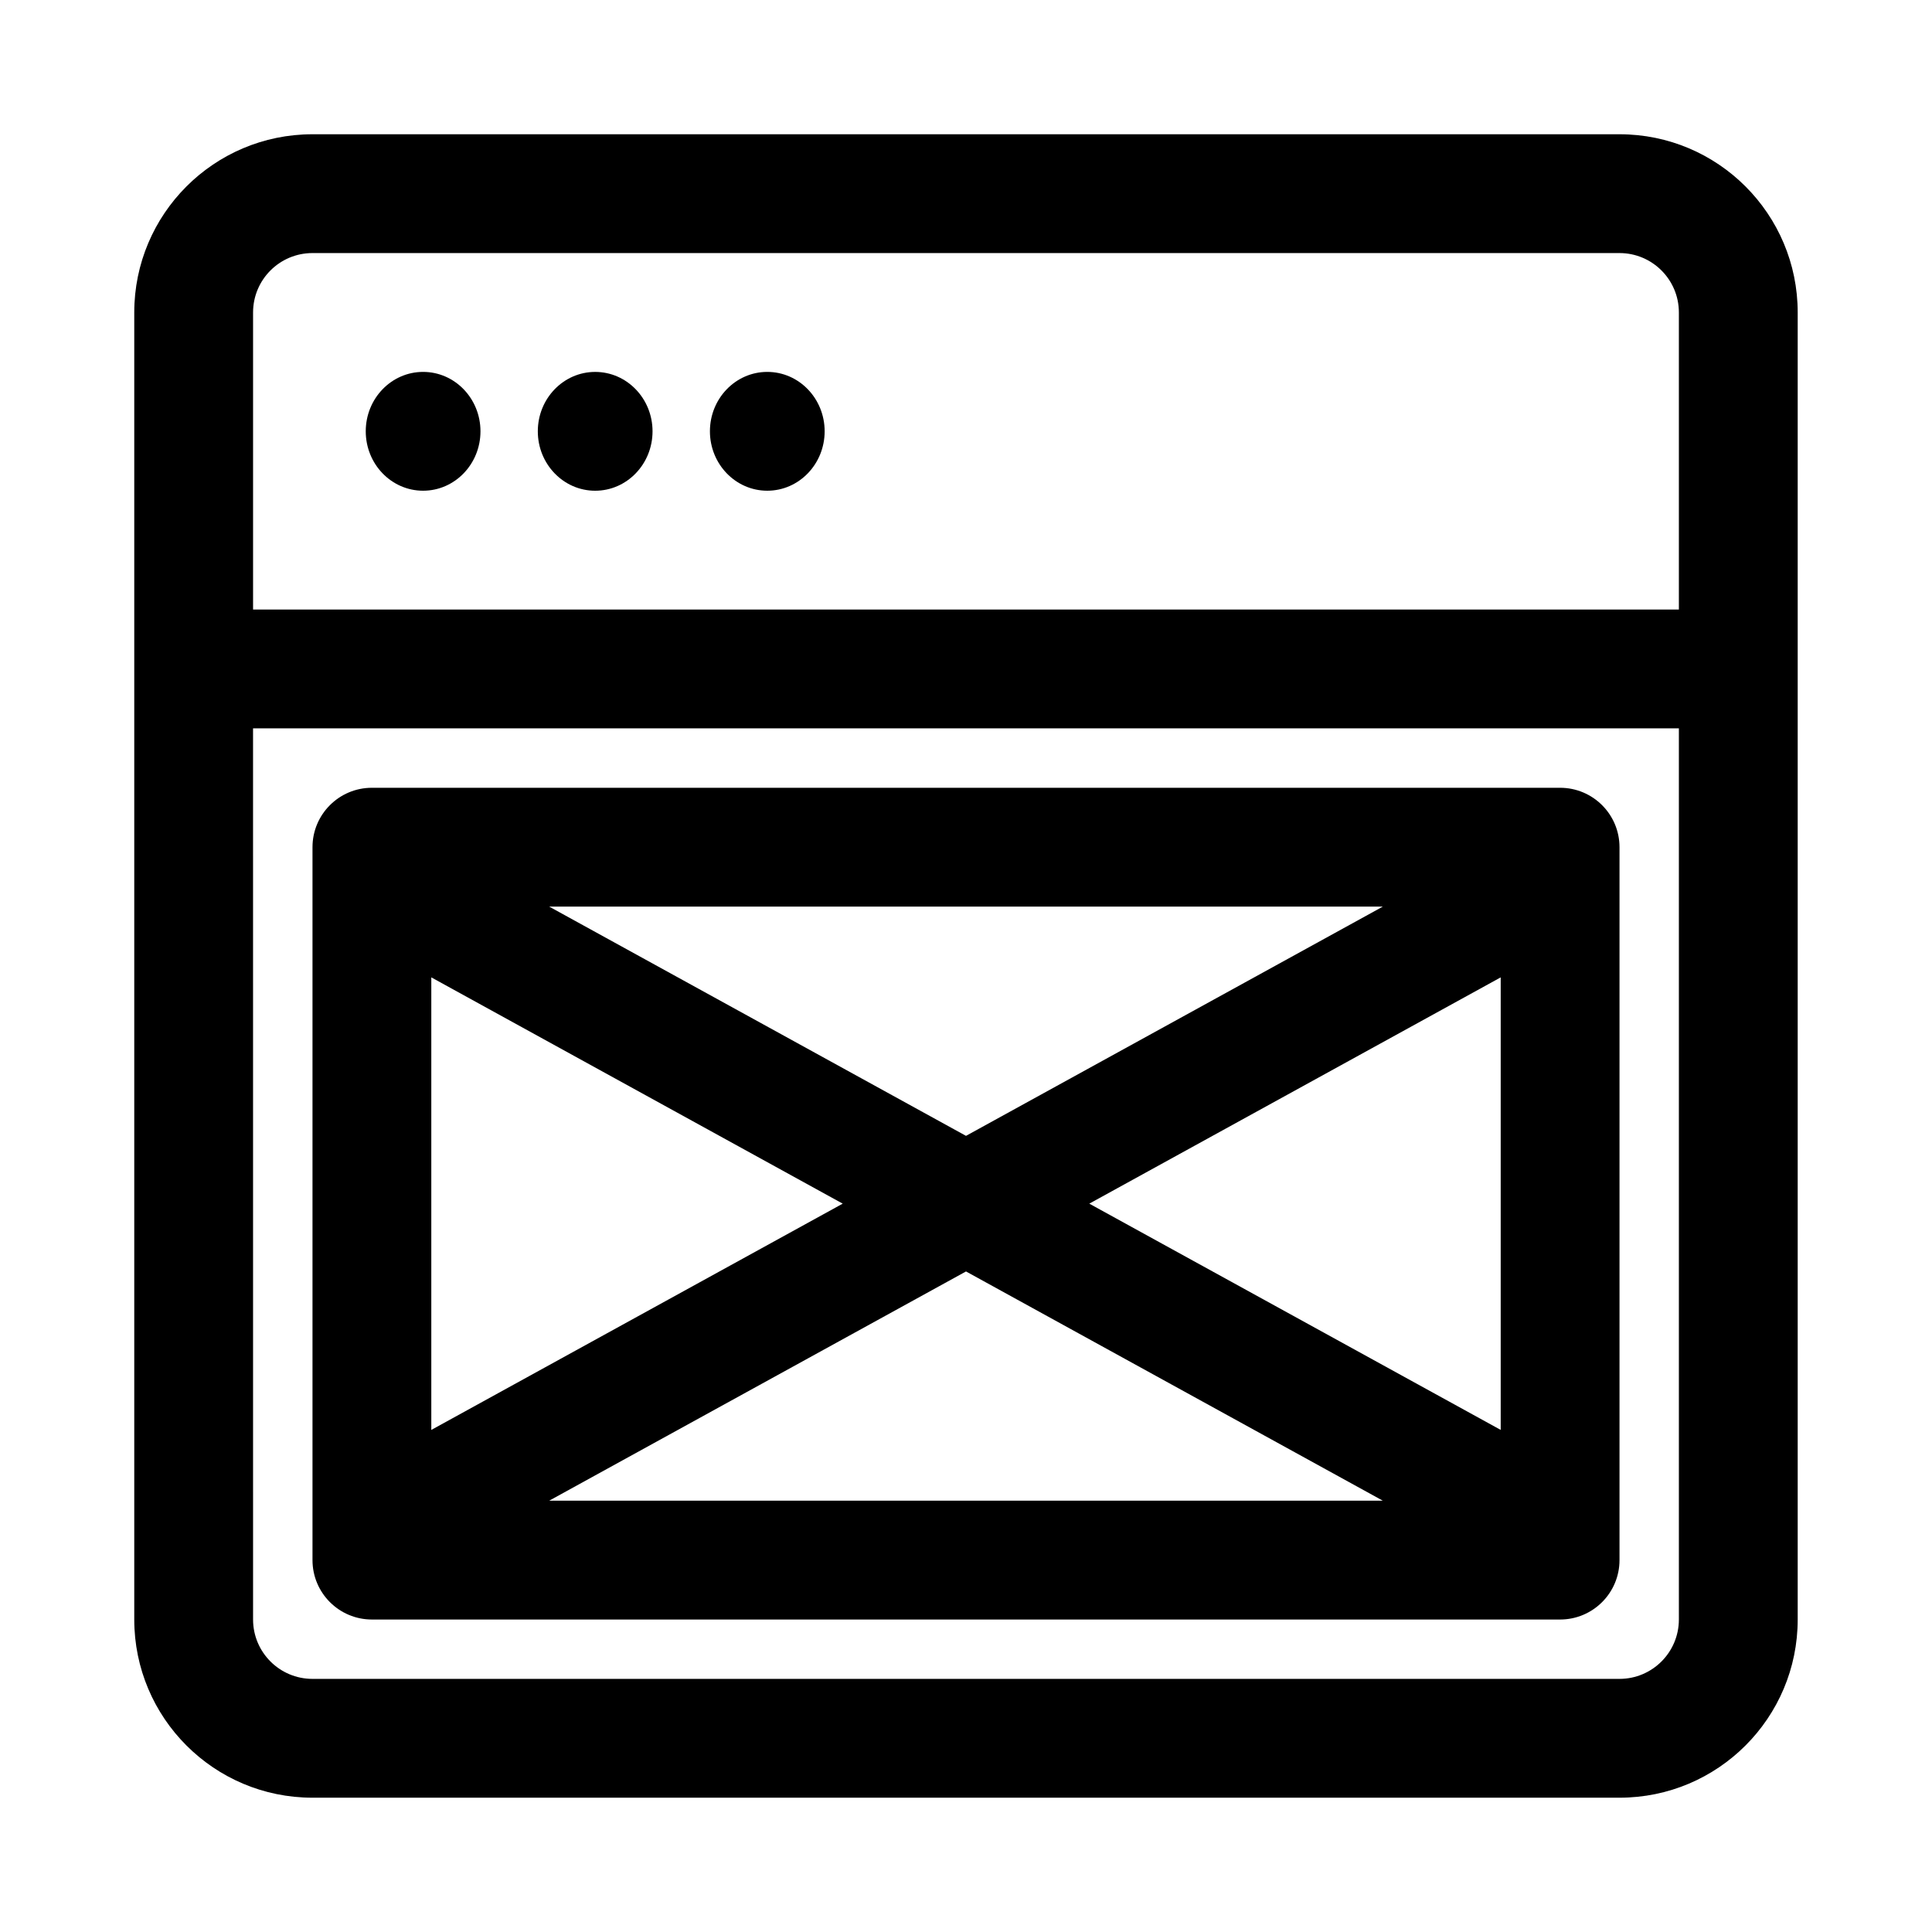
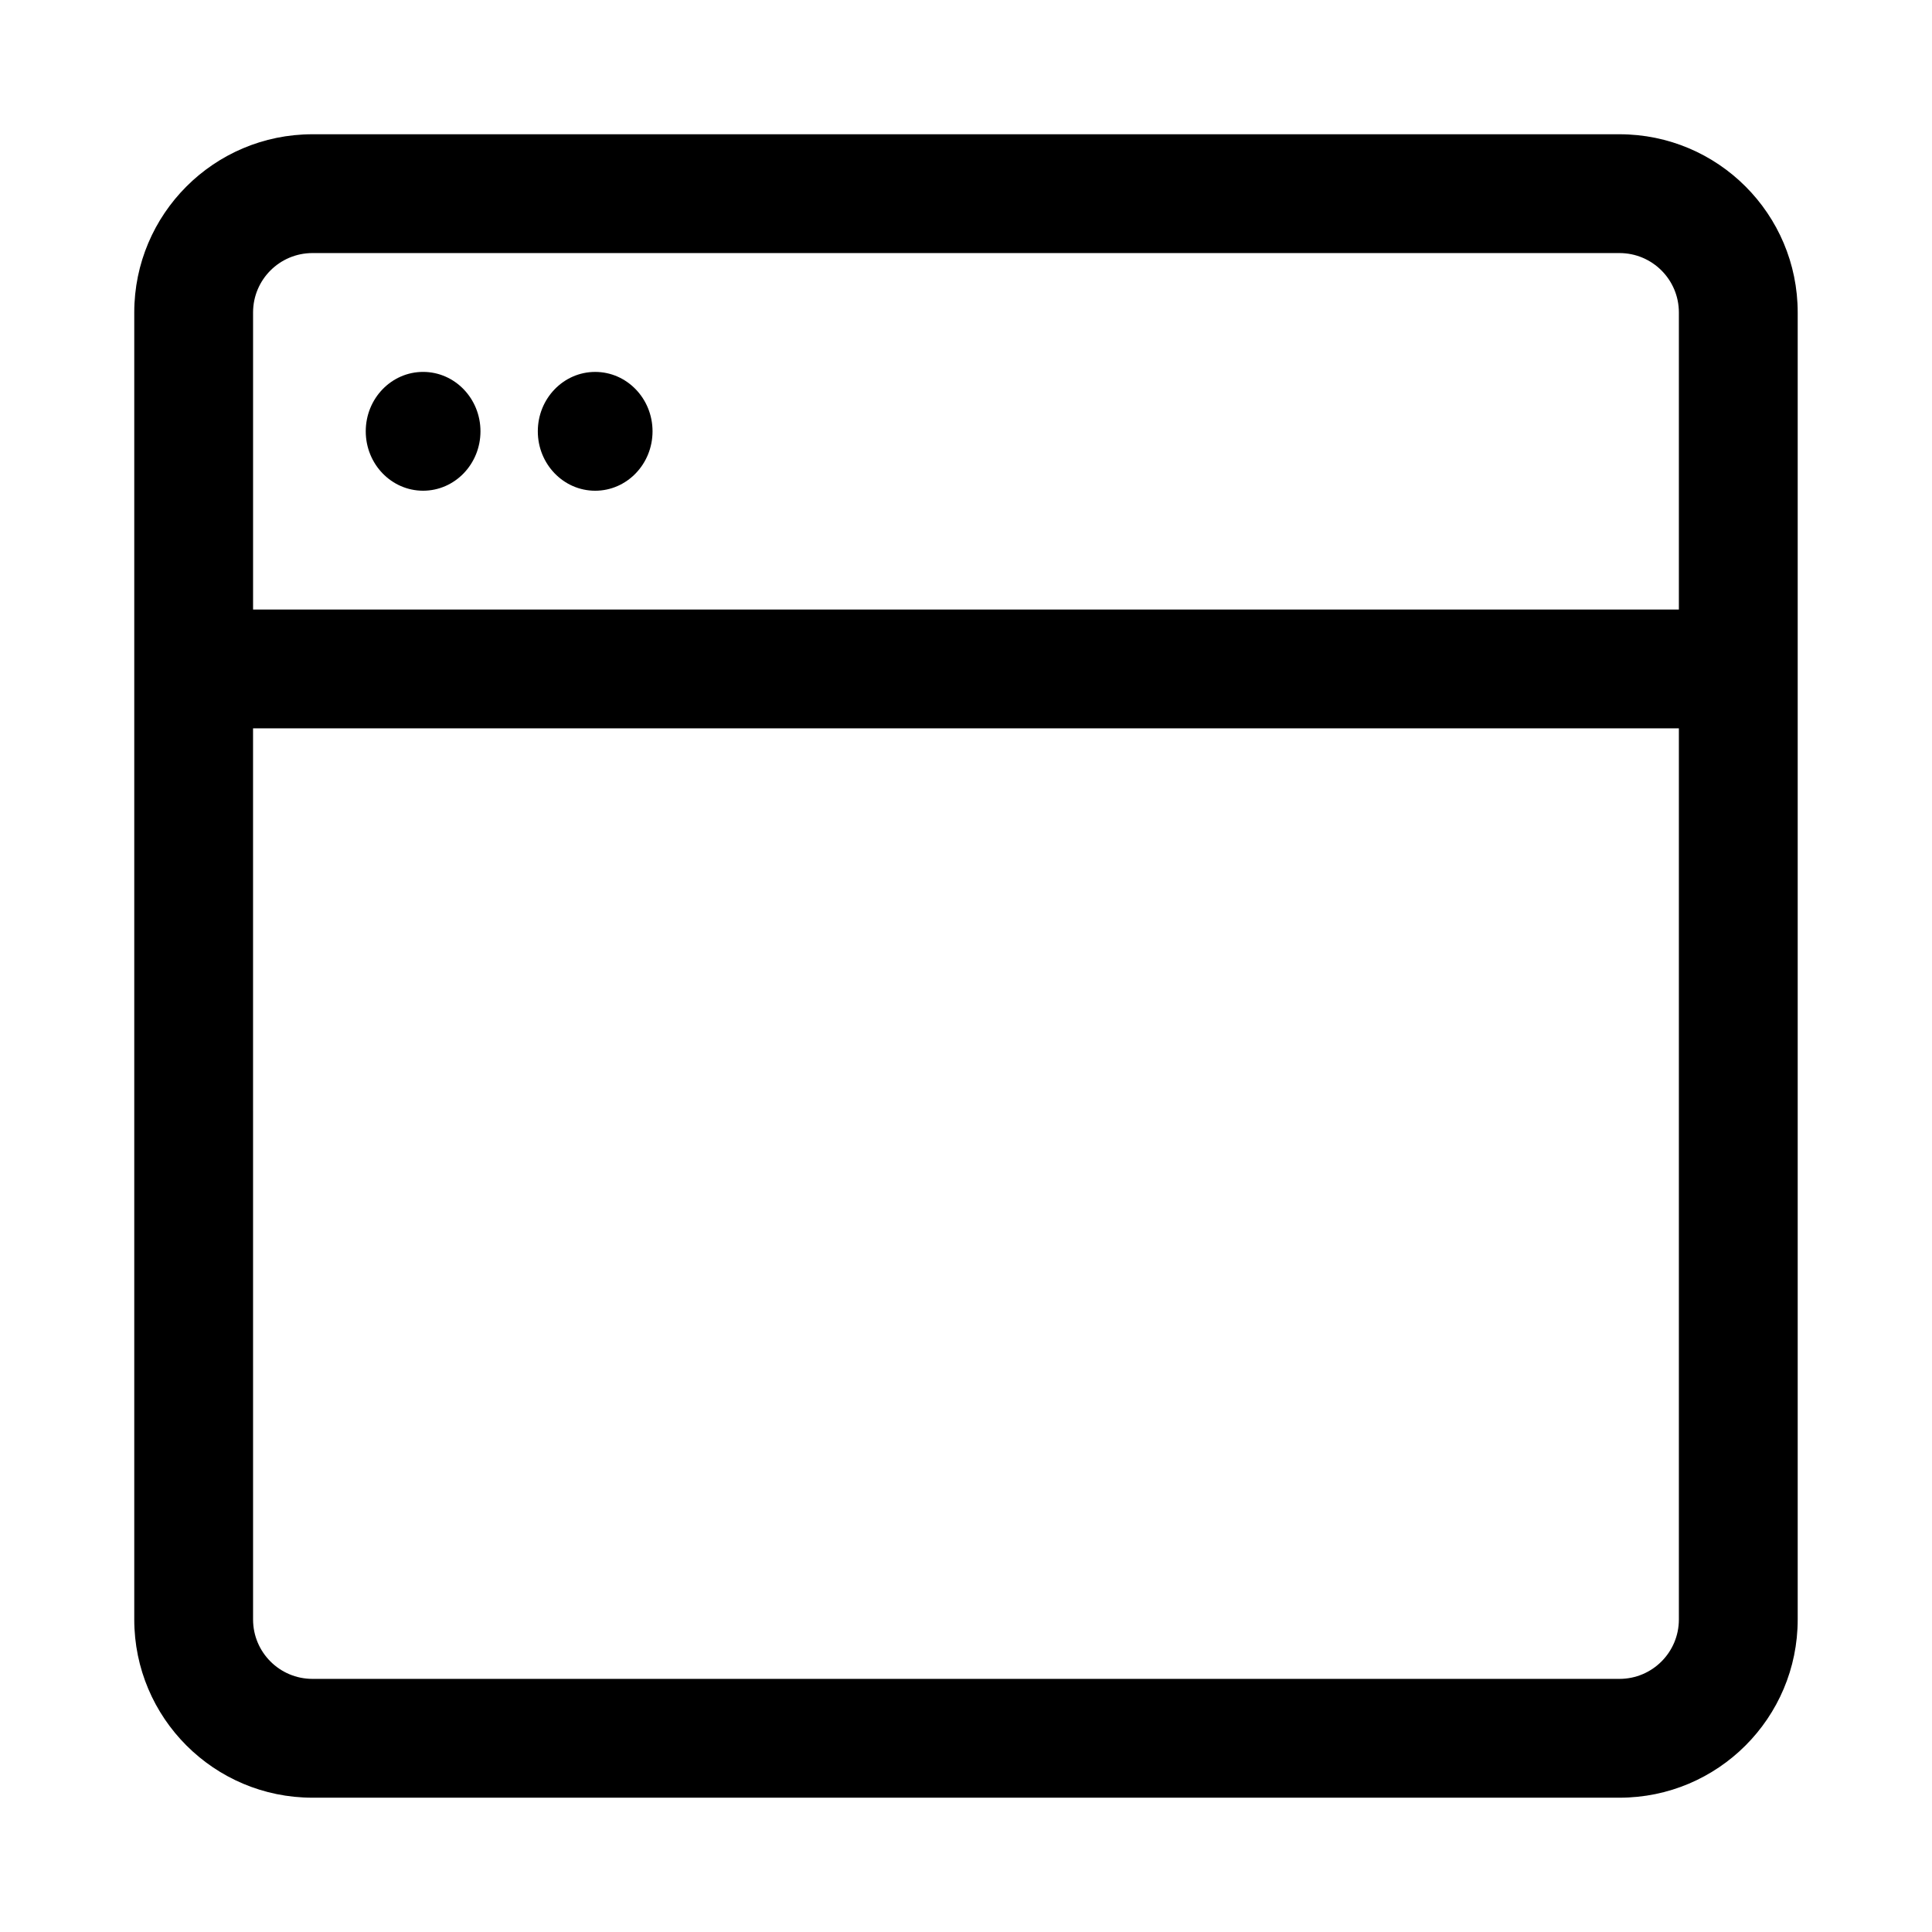
<svg xmlns="http://www.w3.org/2000/svg" fill="#000000" width="800px" height="800px" version="1.1" viewBox="144 144 512 512">
  <g>
    <path d="m271.33 258.3c0 8.695-6.805 15.746-15.203 15.746-8.395 0-15.199-7.051-15.199-15.746 0-8.695 6.805-15.742 15.199-15.742 8.398 0 15.203 7.047 15.203 15.742z" />
    <path d="m301.73 274.05c8.395 0 15.199-7.051 15.199-15.746 0-8.695-6.805-15.742-15.199-15.742s-15.203 7.047-15.203 15.742c0 8.695 6.809 15.746 15.203 15.746z" />
-     <path d="m362.54 258.3c0 8.695-6.805 15.746-15.203 15.746-8.395 0-15.199-7.051-15.199-15.746 0-8.695 6.805-15.742 15.199-15.742 8.398 0 15.203 7.047 15.203 15.742z" />
-     <path d="m242.56 352.77c-8.695 0-15.746 7.051-15.746 15.746v188.93c0 8.695 7.051 15.746 15.746 15.746h314.88c8.695 0 15.746-7.051 15.746-15.746v-188.93c0-8.695-7.051-15.746-15.746-15.746zm124.77 110.21-109.03-59.965v119.93zm32.672 17.969 110.46 60.75h-220.92zm141.7 41.992-109.03-59.961 109.03-59.965zm-252.16-138.68h220.92l-110.46 60.754z" fill-rule="evenodd" />
    <path d="m226.81 179.58c-26.086 0-47.23 21.145-47.23 47.23v346.37c0 26.086 21.145 47.23 47.23 47.23h346.37c26.086 0 47.23-21.145 47.23-47.23v-346.37c0-26.086-21.145-47.23-47.23-47.23zm362.11 125.95v-78.723c0-8.695-7.047-15.742-15.742-15.742h-346.37c-8.695 0-15.742 7.047-15.742 15.742v78.723zm-377.86 31.488h377.86v236.16c0 8.695-7.047 15.742-15.742 15.742h-346.37c-8.695 0-15.742-7.047-15.742-15.742z" fill-rule="evenodd" />
  </g>
</svg>